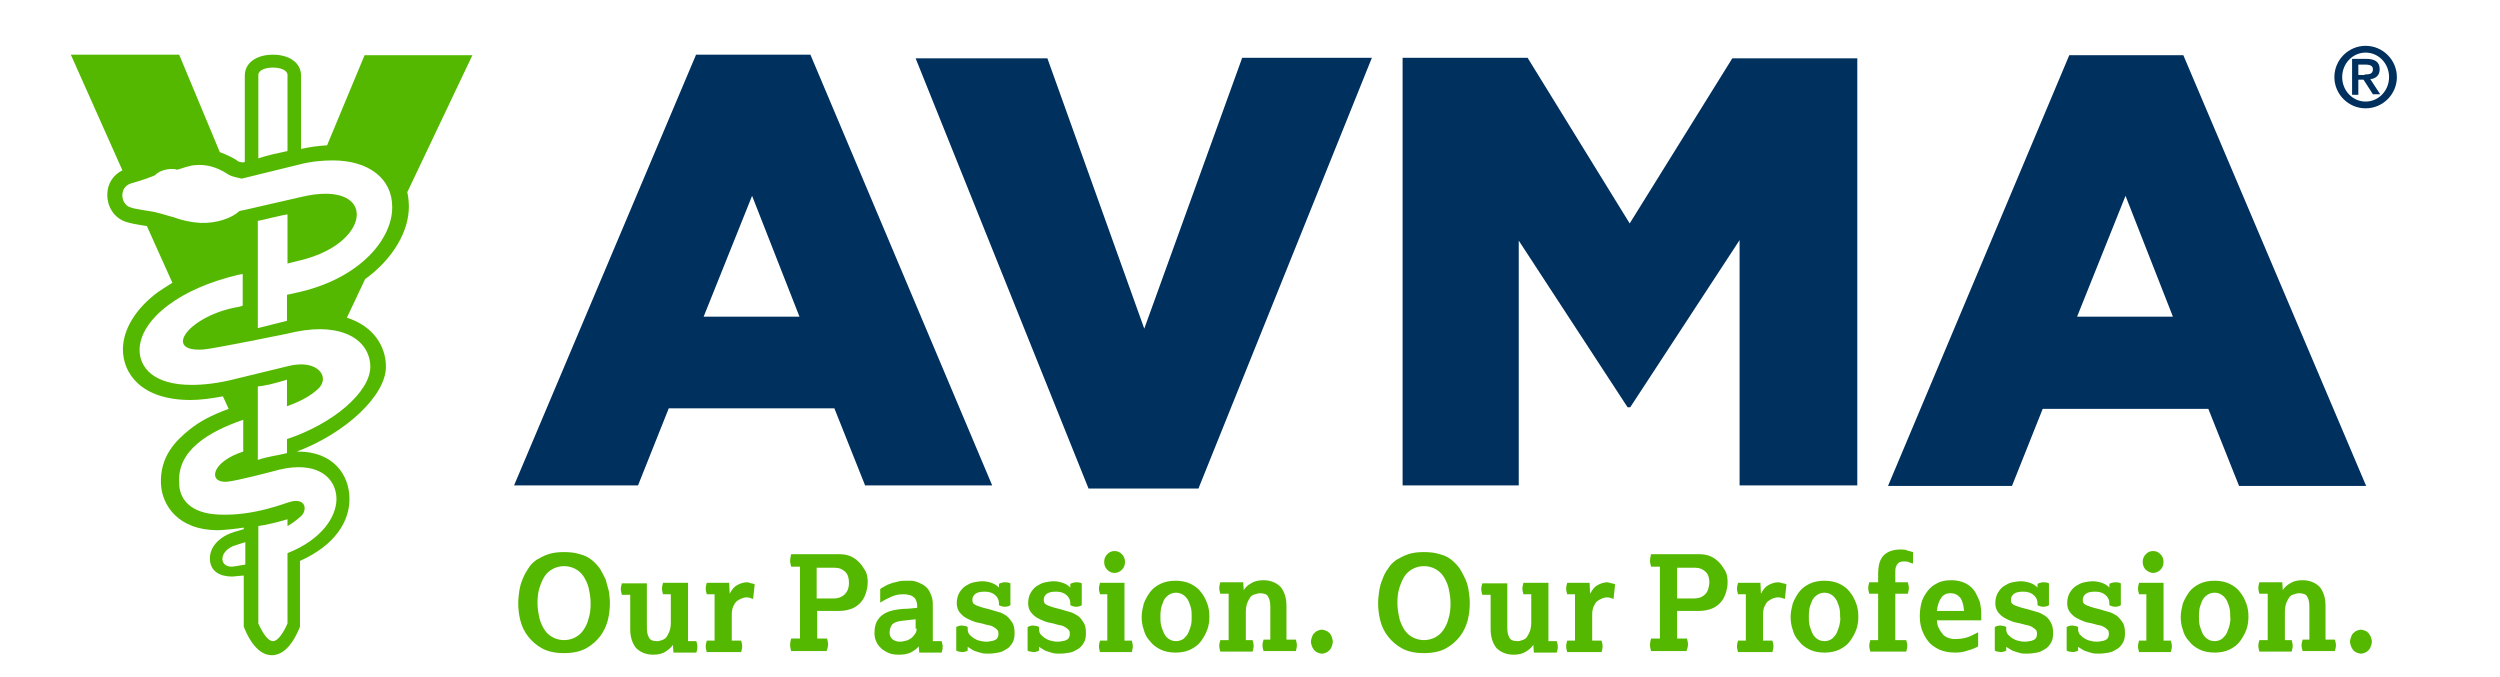
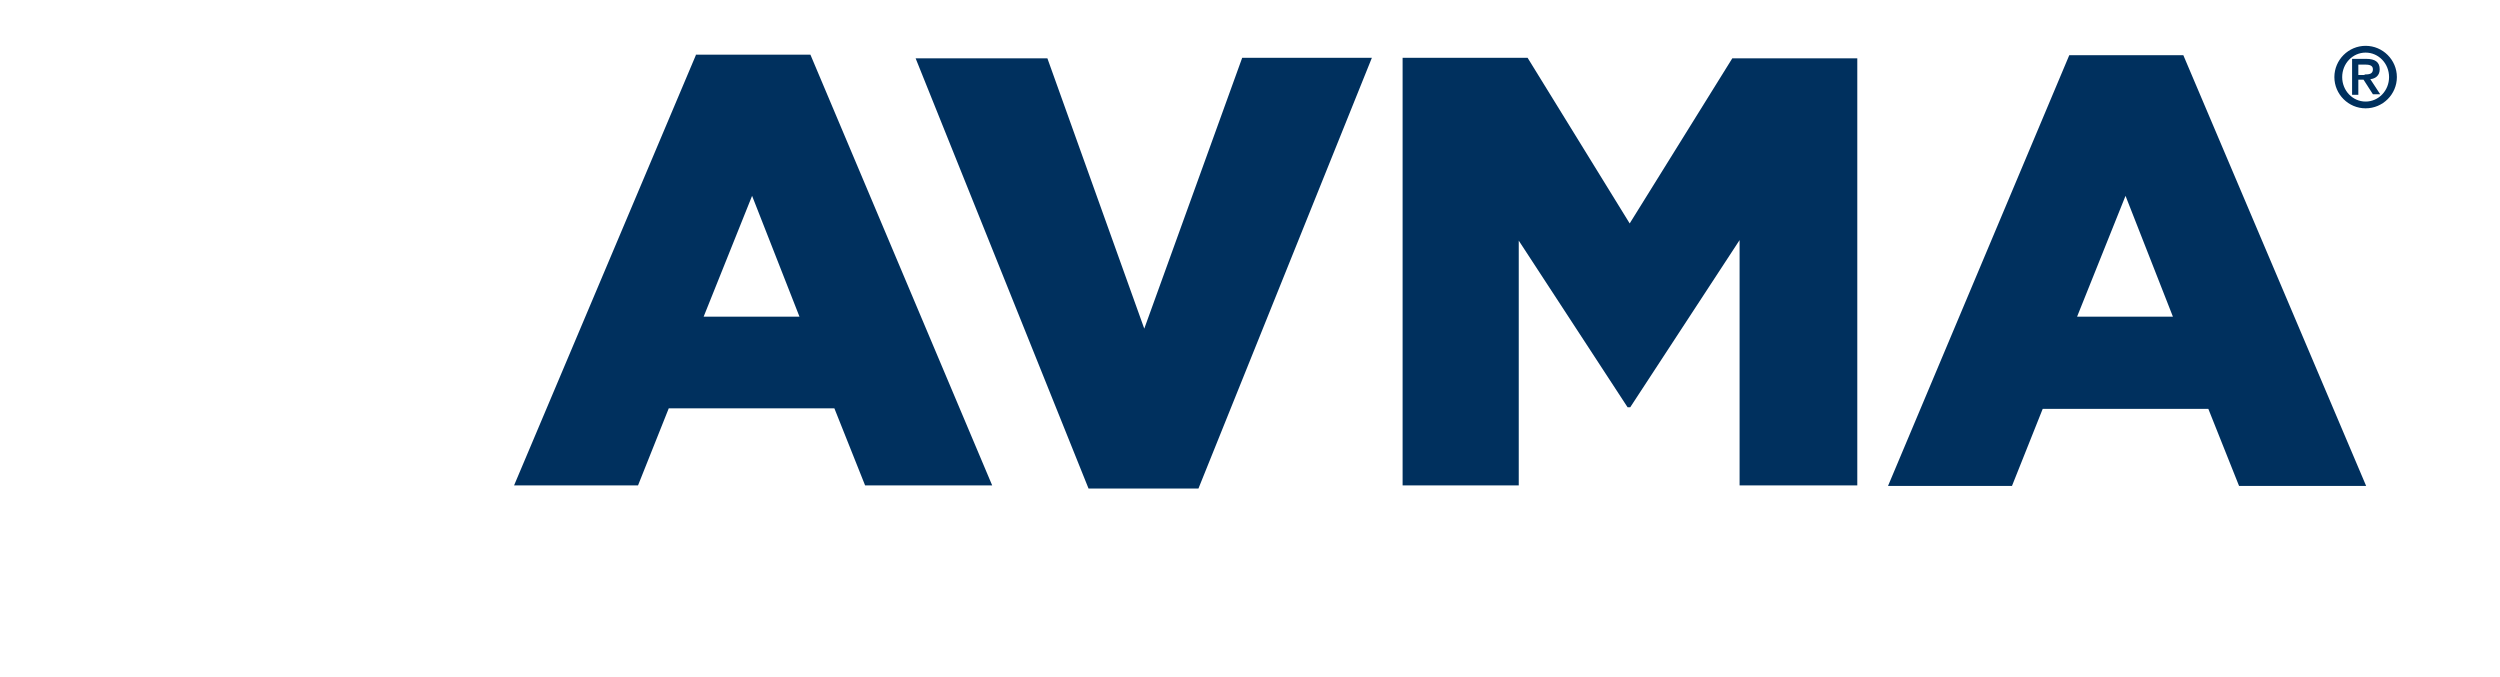
<svg xmlns="http://www.w3.org/2000/svg" id="Layer_1" x="0px" y="0px" width="480px" height="130px" viewBox="0 0 480 130" style="enable-background:new 0 0 480 130;" xml:space="preserve">
  <style type="text/css"> .st0{fill:#00305E;} .st1{fill:#55B800;} </style>
  <g>
    <path class="st0" d="M454.2,8.8c3.3,0,6,2.7,6,6c0,3.3-2.7,6-6,6s-6-2.7-6-6C448.2,11.5,450.9,8.8,454.2,8.8z M458.7,14.8 c0-2.6-2-4.7-4.5-4.7s-4.5,2.1-4.5,4.7c0,2.6,2,4.7,4.5,4.7S458.7,17.4,458.7,14.8z M453.8,15.3h-1v2.9h-1.2v-6.9h2.7 c1.7,0,2.6,0.6,2.6,2c0,1.2-0.8,1.8-1.8,1.9l1.9,2.9h-1.4L453.8,15.3z M454,14.3c0.9,0,1.6-0.1,1.6-1c0-0.8-0.8-0.9-1.5-0.9h-1.3v2 H454z" />
  </g>
  <g>
    <path class="st0" d="M133.6,10.6L98.7,93.2h23.8l5.9-14.8h31.8l5.9,14.8h24.4l-34.9-82.7H133.6z M135.1,60.8l9.3-23.2l9.1,23.2 H135.1z M219.7,63.1l-18.6-51.9h-25.3L209,93.8h21.1l33.3-82.7h-24.9L219.7,63.1z M312.9,42.9l-19.6-31.8h-24v82.1h22.3v-47 l20.9,32h0.5l21-32.1v47.1h22.6V11.2h-24L312.9,42.9z M419.2,10.6h-21.9l-34.8,82.7h23.8l5.9-14.8h31.8l5.9,14.8h24.4L419.2,10.6z M398.8,60.8l9.3-23.2l9.1,23.2H398.8z" />
-     <path class="st1" d="M57.8,56l-2.7,0.6l0,5l-5.6,1.4v-5l0,0v-6.1l0,0v-9.5c0,0.1,5.7-1.4,5.7-1.2l0,9.4l2.4-0.6 c7.5-1.8,10.9-5.9,10.9-8.8c0-2.5-2.3-4-6-4c-1.4,0-2.9,0.2-4.6,0.6L47,40.3l-1,0.2c-1.5,1.4-4.4,2.4-7.5,2.3 c-1.8-0.1-3.6-0.5-5.2-1.1c-1.2-0.3-2.3-0.7-2.9-0.8c-1.1-0.4-4.1-0.6-5.4-1.1c-1.9-0.6-2.2-3.9,0.2-4.6c2.2-0.6,4.6-1.5,4.6-1.6 c1.3-1.3,3.7-1.3,4.2-1c1-0.3,2.6-0.9,3.6-0.9c3.5-0.3,6,1.7,6.4,1.9c0.6,0.3,1.5,0.5,2.4,0.7l11-2.7c2.3-0.6,4.5-0.8,6.5-0.8 c6.9,0,11.4,3.5,11.4,8.9C75.4,45.7,69.4,53.2,57.8,56 M71.1,70.4c0,4.9-7.2,11-16,13.9V87c-2,0.5-3.5,0.6-5.6,1.3V74.2 c1.2-0.1,3-0.5,5.6-1.3v5.1c3.1-1.1,4.8-2.3,5.6-3c3.1-2.4,0.4-6.2-5.4-4.7l-10.7,2.6c-2.9,0.7-5.5,1-7.8,1c-7.4,0-10-3.4-10-6.7 c0-2.9,2-6,5.5-8.6c3.3-2.5,7.9-4.5,13.3-5.8l1-0.2v6.1l-0.7,0.2c-9.6,1.6-14.9,8.8-6.8,8.2c1.7-0.1,15.9-3,15.9-3 c2.4-0.6,4.5-0.9,6.5-0.9C68.6,63.3,71.1,67.1,71.1,70.4 M57.3,89.7c5.4,0,7.3,3.3,7.3,6.1c0,3.4-2.8,7.8-9.4,10.4v13.5 c0,0-1.4,3.4-2.8,3.4s-2.8-3.4-2.8-3.4v-4.4c0,0,0,0,0,0l0-1.3V101c1.4-0.2,3.2-0.6,5.6-1.3v1.3c0.9-0.5,1.7-1.1,2.6-1.9 c1.2-1.1,1-3.5-1.9-2.8c-1,0.2-7,2.8-13.8,2.5c-5.7-0.2-7.7-3.1-7.7-6.1c-0.4-6.2,5.6-9.8,12.3-12.1v6.1c-6.2,2-6.8,6-3.2,5.8 c1.7-0.1,8.9-2,8.9-2C54.1,90,55.8,89.7,57.3,89.7 M44.5,108.8c-1.1,0-1.8-0.6-1.8-1.5c0-1.1,1.1-2.2,2.5-2.6 c0.6-0.2,1.2-0.4,1.9-0.6v4.3C45.4,108.7,44.7,108.8,44.5,108.8 M49.6,19.6v-5.2c0-1.9,5.6-1.9,5.6,0v5.2V29 c-1.9,0.4-3.8,0.8-5.6,1.4V19.6z M78.5,39.7c0-1-0.1-1.9-0.3-2.8l12.5-26.3H70l-7.2,17.3c-1.6,0.1-3.3,0.3-5,0.7V14.5 c0-2.4-2.2-4-5.4-4c-3.2,0-5.4,1.6-5.4,4v16.6l-0.4,0.1c-0.6-0.1-0.9-0.2-1-0.3l-0.1-0.1c-0.6-0.4-1.7-1-3.3-1.6l-7.8-18.7H13.6 l9.9,22.2c-1.8,0.9-2.9,2.6-2.9,4.7c0,2.4,1.4,4.5,3.6,5.2c0.9,0.3,2.1,0.5,3.3,0.7c0.2,0,0.5,0.1,0.7,0.1l4.9,10.9 c-1,0.6-1.9,1.2-2.8,1.8c-4.3,3.2-6.7,7.2-6.7,11c0,4.5,3.4,9.7,13,9.7c1.9,0,4-0.3,6.2-0.7l1.1,2.4c-3.5,1.3-5.5,2.4-7.4,3.9 c-2.9,2.3-5.8,5.3-5.6,10.5c0.2,4.2,3.4,8.9,10.9,8.9c0.8,0,3.1-0.2,5-0.5v0.3l-1.7,0.5c-2.5,0.7-4.9,2.6-4.8,5.3 c0.1,2.3,1.9,3.3,4.3,3.3c0.2,0,1.1-0.1,2.2-0.2v9.8l0.2,0.5c0.8,1.9,2.5,5,5.2,5c2.7,0,4.4-3.1,5.2-5l0.2-0.5v-12.6 c6.9-3.1,9.5-7.7,9.5-11.9c0-4.6-3.1-9.2-10.1-9.1c9.3-3.5,17.1-10.7,17.1-16.3c0-3.9-2.4-7.8-7.5-9.4l3.5-7.4 C75.6,49.6,78.5,44.3,78.5,39.7" />
-     <path class="st1" d="M179.1,122.9v-6.8c0-0.7-0.1-1.3-0.3-1.8c-0.2-0.5-0.4-0.9-0.7-1.3c-0.3-0.3-0.6-0.6-1-0.8 c-0.4-0.2-0.8-0.4-1.1-0.5c-0.4-0.1-0.7-0.2-1.1-0.2c-0.4,0-0.7,0-0.9,0c-0.6,0-1.2,0-1.7,0.2c-0.5,0.1-1,0.2-1.4,0.4 c-0.4,0.1-0.8,0.3-1.1,0.5c-0.3,0.2-0.6,0.3-0.8,0.5v2.6c0.8-0.5,1.6-0.9,2.3-1.2c0.7-0.3,1.4-0.4,2.2-0.4c0.5,0,1,0.1,1.3,0.2 c0.3,0.1,0.6,0.3,0.8,0.5c0.2,0.2,0.3,0.5,0.4,0.8c0.1,0.3,0.1,0.7,0.1,1.1c-0.9,0.1-1.8,0.2-2.7,0.2c-1,0.1-1.8,0.2-2.7,0.5 c-0.8,0.3-1.5,0.7-2,1.4c-0.5,0.6-0.8,1.5-0.8,2.7c0,0.7,0.1,1.2,0.4,1.8c0.2,0.5,0.6,0.9,1,1.3c0.4,0.3,0.9,0.6,1.4,0.8 c0.5,0.2,1.1,0.3,1.8,0.3c0.9,0,1.7-0.1,2.3-0.4c0.6-0.3,1.2-0.7,1.6-1.2l0.1,1.2h4.3c0.1-0.4,0.2-0.7,0.2-1.1 c0-0.4-0.1-0.7-0.2-1.1H179.1z M176,120.7c0,0.4-0.1,0.7-0.3,1c-0.2,0.3-0.4,0.5-0.7,0.8c-0.3,0.2-0.6,0.4-1,0.5 c-0.4,0.1-0.8,0.2-1.2,0.2c-0.7,0-1.1-0.2-1.5-0.5c-0.3-0.3-0.5-0.7-0.5-1.2c0-0.7,0.2-1.2,0.5-1.6c0.4-0.4,1-0.6,1.8-0.7l2.7-0.3 V120.7z M281.4,111.3c-0.3-0.7-0.7-1.4-1.1-2.1c-0.5-0.7-1-1.2-1.6-1.7c-0.6-0.5-1.4-0.9-2.3-1.1c-0.9-0.3-1.9-0.4-3-0.4 c-1.1,0-2.1,0.1-3,0.4c-0.9,0.3-1.6,0.7-2.3,1.1c-0.7,0.5-1.2,1-1.6,1.7c-0.5,0.6-0.8,1.3-1.1,2.1c-0.3,0.7-0.5,1.5-0.6,2.2 c-0.1,0.8-0.2,1.5-0.2,2.2c0,1.1,0.1,2.2,0.4,3.4c0.3,1.2,0.8,2.2,1.5,3.1c0.7,0.9,1.6,1.7,2.7,2.3c1.1,0.6,2.5,0.9,4.2,0.9 c1.7,0,3.1-0.3,4.2-0.9c1.1-0.6,2-1.4,2.7-2.3c0.7-0.9,1.2-2,1.5-3.1c0.3-1.2,0.4-2.3,0.4-3.4c0-0.7-0.1-1.5-0.2-2.2 C281.9,112.8,281.7,112,281.4,111.3z M278.1,118.8c-0.2,0.9-0.6,1.6-1,2.2c-0.4,0.6-1,1.1-1.6,1.4c-0.6,0.3-1.3,0.5-2.1,0.5 c-0.8,0-1.5-0.2-2.1-0.5c-0.6-0.3-1.2-0.8-1.6-1.4c-0.4-0.6-0.8-1.4-1-2.2c-0.2-0.9-0.4-1.9-0.4-3c0-1.1,0.1-2.1,0.4-3 c0.3-0.9,0.6-1.6,1-2.2c0.4-0.6,1-1.1,1.6-1.4c0.6-0.3,1.3-0.5,2.1-0.5c0.8,0,1.5,0.2,2.1,0.5c0.6,0.3,1.2,0.8,1.6,1.4 c0.4,0.6,0.8,1.4,1,2.2c0.2,0.9,0.4,1.9,0.4,3C278.5,116.9,278.4,117.9,278.1,118.8z M297.3,122.9v-11h-4.8 c-0.1,0.4-0.2,0.7-0.2,1.1c0,0.4,0.1,0.7,0.2,1.1h1.5v5.4c0,0.7-0.1,1.3-0.3,1.8c-0.2,0.5-0.4,0.8-0.6,1.1 c-0.3,0.3-0.5,0.4-0.8,0.5c-0.3,0.1-0.6,0.2-0.9,0.2c-0.8,0-1.4-0.2-1.6-0.7c-0.3-0.5-0.4-1.1-0.4-2v-8.4h-4.8 c-0.1,0.4-0.2,0.7-0.2,1.1c0,0.4,0.1,0.7,0.2,1.1h1.6v6.6c0,1.5,0.4,2.7,1.1,3.6c0.8,0.8,1.9,1.3,3.3,1.3c1,0,1.8-0.2,2.4-0.6 c0.6-0.4,1.1-0.8,1.4-1.3l0.1,1.5h4.4c0.1-0.4,0.2-0.7,0.2-1.1c0-0.4-0.1-0.7-0.2-1.1H297.3z M308.6,111.8c-0.6,0-1.2,0.2-1.8,0.5 c-0.6,0.3-1.1,0.9-1.5,1.7l-0.1-2.1h-4.3c-0.1,0.4-0.2,0.7-0.2,1.1c0,0.4,0.1,0.7,0.2,1.1h1.5v8.9h-1.5c-0.1,0.4-0.2,0.7-0.2,1.1 c0,0.4,0.1,0.7,0.2,1.1h6.6c0.1-0.4,0.2-0.7,0.2-1.1c0-0.4-0.1-0.7-0.2-1.1h-1.8v-5c0-0.6,0.1-1.2,0.3-1.6c0.2-0.4,0.4-0.8,0.7-1 c0.3-0.2,0.6-0.4,0.9-0.5c0.3-0.1,0.6-0.2,0.8-0.2c0.3,0,0.6,0,0.8,0.1s0.4,0.1,0.6,0.2l0.3-2.8c-0.2-0.1-0.4-0.2-0.7-0.2 C309.1,111.9,308.8,111.8,308.6,111.8z M330.1,108c-0.5-0.5-1-0.9-1.7-1.2c-0.7-0.3-1.4-0.4-2.3-0.4H317c-0.1,0.5-0.2,0.9-0.2,1.2 c0,0.4,0.1,0.8,0.2,1.2h1.7v13.8H317c-0.1,0.4-0.2,0.8-0.2,1.2c0,0.4,0.1,0.8,0.2,1.2h6.8c0.1-0.2,0.1-0.4,0.2-0.6 c0-0.2,0.1-0.4,0.1-0.6c0-0.4-0.1-0.8-0.2-1.2h-1.9v-5.3h4.2c1,0,1.9-0.2,2.6-0.5c0.7-0.3,1.3-0.8,1.7-1.3c0.4-0.5,0.7-1.1,0.9-1.8 c0.2-0.7,0.3-1.3,0.3-1.9c0-0.8-0.1-1.5-0.4-2.1C330.9,109.1,330.6,108.5,330.1,108z M327.4,114.1c-0.5,0.5-1.2,0.8-2.1,0.8h-3.3 V109h3.4c0.9,0,1.6,0.3,2.1,0.8c0.5,0.5,0.7,1.2,0.7,2.1C328.1,112.9,327.9,113.6,327.4,114.1z M341.4,111.8 c-0.6,0-1.2,0.2-1.8,0.5c-0.6,0.3-1.1,0.9-1.5,1.7l-0.1-2.1h-4.3c-0.1,0.4-0.2,0.7-0.2,1.1c0,0.4,0.1,0.7,0.2,1.1h1.5v8.9h-1.5 c-0.1,0.4-0.2,0.7-0.2,1.1c0,0.4,0.1,0.7,0.2,1.1h6.6c0.1-0.4,0.2-0.7,0.2-1.1c0-0.4-0.1-0.7-0.2-1.1h-1.8v-5 c0-0.6,0.1-1.2,0.3-1.6c0.2-0.4,0.4-0.8,0.7-1c0.3-0.2,0.6-0.4,0.9-0.5c0.3-0.1,0.6-0.2,0.9-0.2c0.3,0,0.6,0,0.8,0.1 s0.4,0.1,0.6,0.2l0.3-2.8c-0.2-0.1-0.4-0.2-0.7-0.2C342,111.9,341.7,111.8,341.4,111.8z M355.2,113.7c-0.5-0.7-1.2-1.2-2-1.6 c-0.8-0.4-1.8-0.6-2.9-0.6c-1.1,0-2.1,0.2-2.9,0.6c-0.8,0.4-1.5,0.9-2,1.6c-0.5,0.7-0.9,1.4-1.2,2.2c-0.2,0.8-0.4,1.7-0.4,2.5 c0,0.8,0.1,1.7,0.4,2.5c0.2,0.8,0.6,1.6,1.2,2.2c0.5,0.7,1.2,1.2,2,1.6c0.8,0.4,1.8,0.6,2.9,0.6c1.1,0,2.1-0.2,2.9-0.6 c0.8-0.4,1.5-0.9,2-1.6c0.5-0.7,0.9-1.4,1.2-2.2c0.3-0.8,0.4-1.7,0.4-2.5c0-0.8-0.1-1.7-0.4-2.5 C356.1,115.1,355.7,114.3,355.2,113.7z M353.2,119.9c-0.1,0.5-0.3,1-0.5,1.5c-0.2,0.5-0.5,0.8-0.9,1.2c-0.4,0.3-0.9,0.5-1.5,0.5 c-0.6,0-1.1-0.2-1.5-0.5c-0.4-0.3-0.7-0.7-0.9-1.2c-0.2-0.5-0.4-1-0.5-1.5c-0.1-0.5-0.1-1-0.1-1.5c0-0.4,0-0.9,0.1-1.5 c0.1-0.5,0.3-1,0.5-1.5c0.2-0.5,0.5-0.8,0.9-1.1c0.4-0.3,0.9-0.5,1.5-0.5c0.6,0,1.1,0.2,1.5,0.5c0.4,0.3,0.7,0.7,0.9,1.1 c0.2,0.5,0.4,1,0.5,1.5c0.1,0.5,0.1,1,0.1,1.5C353.4,118.9,353.3,119.4,353.2,119.9z M364.9,105.5c-1.4,0-2.5,0.4-3.2,1.1 c-0.8,0.8-1.1,2-1.1,3.7v1.5h-1.7c-0.1,0.4-0.2,0.7-0.2,1.1c0,0.4,0.1,0.7,0.2,1.1h1.7v8.9h-1.5c-0.1,0.4-0.2,0.7-0.2,1.1 c0,0.4,0.1,0.7,0.2,1.1h6.9c0.1-0.4,0.2-0.7,0.2-1.1c0-0.4-0.1-0.7-0.2-1.1h-2.1V114h2.4c0.1-0.4,0.2-0.7,0.2-1.1 c0-0.4-0.1-0.7-0.2-1.1h-2.4v-1.8c0-0.5,0-0.8,0.1-1.1c0.1-0.3,0.2-0.5,0.4-0.7c0.2-0.2,0.3-0.3,0.5-0.3c0.2-0.1,0.4-0.1,0.6-0.1 c0.4,0,0.7,0,0.9,0.1c0.2,0.1,0.5,0.2,0.9,0.3V106c-0.3-0.1-0.7-0.2-1.1-0.3C365.8,105.5,365.4,105.5,364.9,105.5z M379.2,113.6 c-0.4-0.6-1-1.2-1.8-1.6c-0.8-0.4-1.7-0.6-2.8-0.6c-1.1,0-2,0.2-2.7,0.6c-0.8,0.4-1.4,0.9-1.9,1.6c-0.5,0.7-0.9,1.4-1.1,2.2 c-0.2,0.8-0.3,1.7-0.3,2.5c0,0.9,0.1,1.7,0.4,2.6c0.3,0.8,0.7,1.6,1.2,2.2c0.5,0.7,1.3,1.2,2.1,1.6c0.9,0.4,1.9,0.6,3.1,0.6 c0.8,0,1.6-0.1,2.4-0.4c0.8-0.2,1.5-0.5,2-0.8v-2.7c-0.8,0.4-1.5,0.8-2.2,1c-0.7,0.2-1.4,0.3-2.3,0.3c-0.5,0-0.9-0.1-1.4-0.3 c-0.4-0.2-0.8-0.4-1-0.8c-0.3-0.3-0.5-0.7-0.7-1.1c-0.2-0.4-0.3-0.9-0.3-1.4h8.5v-1.2c0-0.8-0.1-1.6-0.3-2.4 C379.9,115,379.6,114.3,379.2,113.6z M371.9,117.2c0.1-1,0.4-1.8,0.8-2.4c0.4-0.6,1-0.9,1.8-0.9c0.8,0,1.4,0.3,1.9,0.9 c0.4,0.6,0.6,1.4,0.7,2.5H371.9z M392.6,118.2c-0.5-0.3-1-0.6-1.5-0.7c-0.6-0.2-1.1-0.3-1.7-0.5c-0.7-0.2-1.3-0.3-1.8-0.5 c-0.4-0.1-0.8-0.3-1-0.4c-0.2-0.1-0.4-0.3-0.4-0.4c-0.1-0.2-0.1-0.4-0.1-0.6c0-0.4,0.2-0.8,0.6-1.1c0.4-0.3,1-0.4,1.8-0.4 c0.8,0,1.5,0.2,2,0.7c0.5,0.4,0.7,1,0.7,1.5v0.4c0.4,0.2,0.8,0.3,1.1,0.3c0.4,0,0.8-0.1,1.1-0.3V112c-0.4-0.2-0.7-0.2-1.1-0.2 c-0.2,0-0.4,0-0.5,0.1c-0.2,0-0.4,0.1-0.6,0.2v0.7c-0.3-0.3-0.7-0.6-1.2-0.8c-0.5-0.2-1.2-0.4-2-0.4c-0.5,0-1.1,0.1-1.6,0.2 c-0.6,0.1-1.1,0.4-1.6,0.7c-0.5,0.3-0.9,0.8-1.2,1.3c-0.3,0.5-0.5,1.2-0.5,2c0,0.7,0.2,1.3,0.5,1.7c0.3,0.4,0.7,0.8,1.2,1.1 c0.5,0.3,1,0.5,1.5,0.7c0.5,0.2,1.1,0.3,1.6,0.4c0.6,0.2,1.2,0.3,1.6,0.4c0.4,0.1,0.7,0.3,1,0.5c0.2,0.2,0.4,0.3,0.5,0.5 c0.1,0.2,0.1,0.4,0.1,0.7c0,0.3-0.1,0.5-0.2,0.7c-0.1,0.2-0.3,0.3-0.5,0.4c-0.2,0.1-0.5,0.2-0.8,0.2c-0.3,0.1-0.6,0.1-0.9,0.1 c-0.5,0-0.9-0.1-1.3-0.2c-0.4-0.1-0.8-0.3-1.1-0.5c-0.3-0.2-0.6-0.5-0.8-0.7c-0.2-0.3-0.3-0.6-0.3-0.9v-0.5 c-0.2-0.1-0.3-0.2-0.5-0.2c-0.2,0-0.4-0.1-0.6-0.1c-0.4,0-0.8,0.1-1.1,0.3v4.5c0.2,0.1,0.3,0.2,0.5,0.2c0.2,0,0.4,0.1,0.6,0.1 c0.2,0,0.4,0,0.6-0.1c0.2,0,0.4-0.1,0.5-0.2v-0.7c0.3,0.2,0.5,0.3,0.8,0.5c0.3,0.2,0.5,0.3,0.9,0.4c0.3,0.1,0.6,0.2,1,0.3 c0.4,0.1,0.8,0.1,1.3,0.1c0.7,0,1.3-0.1,1.9-0.2c0.6-0.1,1.1-0.4,1.6-0.7c0.5-0.3,0.8-0.7,1.1-1.2c0.3-0.5,0.4-1.1,0.4-1.8 c0-0.8-0.1-1.5-0.4-2C393.5,119,393.1,118.5,392.6,118.2z M406.4,118.2c-0.5-0.3-1-0.6-1.5-0.7c-0.6-0.2-1.1-0.3-1.7-0.5 c-0.7-0.2-1.3-0.3-1.8-0.5c-0.4-0.1-0.8-0.3-1-0.4c-0.2-0.1-0.4-0.3-0.4-0.4c-0.1-0.2-0.1-0.4-0.1-0.6c0-0.4,0.2-0.8,0.6-1.1 c0.4-0.3,1-0.4,1.8-0.4c0.8,0,1.5,0.2,2,0.7c0.5,0.4,0.7,1,0.7,1.5v0.4c0.4,0.2,0.8,0.3,1.1,0.3c0.4,0,0.8-0.1,1.1-0.3V112 c-0.4-0.2-0.7-0.2-1.1-0.2c-0.2,0-0.4,0-0.5,0.1c-0.2,0-0.4,0.1-0.6,0.2v0.7c-0.3-0.3-0.7-0.6-1.2-0.8c-0.5-0.2-1.2-0.4-2-0.4 c-0.5,0-1.1,0.1-1.6,0.2c-0.6,0.1-1.1,0.4-1.6,0.7c-0.5,0.3-0.9,0.8-1.2,1.3c-0.3,0.5-0.5,1.2-0.5,2c0,0.7,0.2,1.3,0.5,1.7 c0.3,0.4,0.7,0.8,1.2,1.1c0.5,0.3,1,0.5,1.5,0.7c0.5,0.2,1.1,0.3,1.6,0.4c0.6,0.2,1.1,0.3,1.6,0.4c0.4,0.1,0.7,0.3,1,0.5 c0.2,0.2,0.4,0.3,0.5,0.5c0.1,0.2,0.1,0.4,0.1,0.7c0,0.3-0.1,0.5-0.2,0.7c-0.1,0.2-0.3,0.3-0.5,0.4c-0.2,0.1-0.5,0.2-0.8,0.2 c-0.3,0.1-0.6,0.1-0.9,0.1c-0.5,0-0.9-0.1-1.3-0.2c-0.4-0.1-0.8-0.3-1.1-0.5c-0.3-0.2-0.6-0.5-0.8-0.7c-0.2-0.3-0.3-0.6-0.3-0.9 v-0.5c-0.2-0.1-0.3-0.2-0.5-0.2c-0.2,0-0.4-0.1-0.6-0.1c-0.4,0-0.8,0.1-1.1,0.3v4.5c0.2,0.1,0.3,0.2,0.5,0.2c0.2,0,0.4,0.1,0.6,0.1 c0.2,0,0.4,0,0.6-0.1c0.2,0,0.4-0.1,0.5-0.2v-0.7c0.3,0.2,0.5,0.3,0.8,0.5c0.3,0.2,0.5,0.3,0.9,0.4c0.3,0.1,0.6,0.2,1,0.3 c0.4,0.1,0.8,0.1,1.3,0.1c0.7,0,1.3-0.1,1.9-0.2c0.6-0.1,1.1-0.4,1.6-0.7c0.5-0.3,0.8-0.7,1.1-1.2c0.3-0.5,0.4-1.1,0.4-1.8 c0-0.8-0.1-1.5-0.4-2C407.2,119,406.8,118.5,406.4,118.2z M415.4,122.9v-11h-4.7c-0.1,0.4-0.2,0.7-0.2,1.1c0,0.4,0.1,0.7,0.2,1.1 h1.4v8.9h-1.4c-0.1,0.4-0.2,0.7-0.2,1.1c0,0.4,0.1,0.7,0.2,1.1h6.1c0.1-0.4,0.2-0.7,0.2-1.1c0-0.4-0.1-0.7-0.2-1.1H415.4z M413.4,110c0.5,0,1-0.2,1.4-0.6c0.4-0.4,0.6-0.9,0.6-1.5c0-0.6-0.2-1.1-0.6-1.5c-0.4-0.4-0.8-0.6-1.4-0.6s-1,0.2-1.4,0.6 c-0.4,0.4-0.6,0.9-0.6,1.5c0,0.6,0.2,1.1,0.6,1.5C412.5,109.8,412.9,110,413.4,110z M430.1,113.7c-0.5-0.7-1.2-1.2-2-1.6 c-0.8-0.4-1.8-0.6-2.9-0.6c-1.1,0-2.1,0.2-2.9,0.6c-0.8,0.4-1.5,0.9-2,1.6c-0.5,0.7-0.9,1.4-1.2,2.2c-0.2,0.8-0.4,1.7-0.4,2.5 c0,0.8,0.1,1.7,0.4,2.5c0.2,0.8,0.6,1.6,1.2,2.2c0.5,0.7,1.2,1.2,2,1.6c0.8,0.4,1.8,0.6,2.9,0.6c1.1,0,2.1-0.2,2.9-0.6 c0.8-0.4,1.5-0.9,2-1.6c0.5-0.7,0.9-1.4,1.2-2.2c0.3-0.8,0.4-1.7,0.4-2.5c0-0.8-0.1-1.7-0.4-2.5C431,115.1,430.6,114.3,430.1,113.7 z M428.1,119.9c-0.1,0.5-0.3,1-0.5,1.5c-0.2,0.5-0.5,0.8-0.9,1.2c-0.4,0.3-0.9,0.5-1.5,0.5c-0.6,0-1.1-0.2-1.5-0.5 c-0.4-0.3-0.7-0.7-0.9-1.2c-0.2-0.5-0.4-1-0.5-1.5c-0.1-0.5-0.1-1-0.1-1.5c0-0.4,0-0.9,0.1-1.5c0.1-0.5,0.3-1,0.5-1.5 c0.2-0.5,0.5-0.8,0.9-1.1c0.4-0.3,0.9-0.5,1.5-0.5c0.6,0,1.1,0.2,1.5,0.5c0.4,0.3,0.7,0.7,0.9,1.1c0.2,0.5,0.4,1,0.5,1.5 c0.1,0.5,0.1,1,0.1,1.5C428.3,118.9,428.2,119.4,428.1,119.9z M446.5,122.9v-6.6c0-1.5-0.4-2.7-1.1-3.6c-0.8-0.8-1.9-1.3-3.3-1.3 c-1,0-1.8,0.2-2.4,0.6c-0.7,0.4-1.1,0.8-1.4,1.3l-0.1-1.5h-4.4c-0.1,0.4-0.2,0.7-0.2,1.1c0,0.4,0.1,0.7,0.2,1.1h1.6v8.9h-1.6 c-0.1,0.4-0.2,0.7-0.2,1.1c0,0.4,0.1,0.7,0.2,1.1h6.2c0.1-0.4,0.2-0.7,0.2-1.1c0-0.4-0.1-0.7-0.2-1.1h-1.3v-5.4 c0-0.7,0.1-1.3,0.3-1.8c0.2-0.5,0.4-0.8,0.6-1.1c0.3-0.3,0.5-0.4,0.9-0.5c0.3-0.1,0.6-0.2,0.9-0.2c0.8,0,1.4,0.2,1.6,0.7 c0.3,0.5,0.4,1.1,0.4,2v6.2h-1.3c-0.1,0.4-0.2,0.7-0.2,1.1c0,0.4,0.1,0.7,0.2,1.1h6.2c0.1-0.4,0.2-0.7,0.2-1.1 c0-0.4-0.1-0.7-0.2-1.1H446.5z M455.2,122.3c-0.1-0.3-0.3-0.5-0.4-0.7c-0.2-0.2-0.4-0.4-0.7-0.5c-0.3-0.1-0.5-0.2-0.8-0.2 c-0.3,0-0.6,0.1-0.8,0.2c-0.3,0.1-0.5,0.3-0.7,0.5c-0.2,0.2-0.3,0.4-0.4,0.7c-0.1,0.3-0.2,0.6-0.2,0.9c0,0.3,0.1,0.6,0.2,0.9 c0.1,0.3,0.3,0.5,0.4,0.7c0.2,0.2,0.4,0.4,0.7,0.5c0.3,0.1,0.5,0.2,0.8,0.2c0.3,0,0.6-0.1,0.8-0.2c0.3-0.1,0.5-0.3,0.7-0.5 c0.2-0.2,0.3-0.4,0.4-0.7c0.1-0.3,0.2-0.6,0.2-0.9C455.4,122.9,455.3,122.6,455.2,122.3z M193.2,118.2c-0.5-0.3-1-0.6-1.5-0.7 c-0.6-0.2-1.1-0.3-1.7-0.5c-0.7-0.2-1.3-0.3-1.8-0.5c-0.4-0.1-0.8-0.3-1-0.4c-0.2-0.1-0.4-0.3-0.4-0.4c-0.1-0.2-0.1-0.4-0.1-0.6 c0-0.4,0.2-0.8,0.6-1.1c0.4-0.3,1-0.4,1.8-0.4c0.8,0,1.5,0.2,2,0.7c0.5,0.4,0.7,1,0.7,1.5v0.4c0.4,0.2,0.8,0.3,1.1,0.3 c0.4,0,0.8-0.1,1.1-0.3V112c-0.4-0.2-0.7-0.2-1.1-0.2c-0.2,0-0.4,0-0.5,0.1c-0.2,0-0.4,0.1-0.6,0.2v0.7c-0.3-0.3-0.7-0.6-1.2-0.8 c-0.5-0.2-1.2-0.4-2-0.4c-0.5,0-1.1,0.1-1.6,0.2c-0.6,0.1-1.1,0.4-1.6,0.7c-0.5,0.3-0.9,0.8-1.2,1.3c-0.3,0.5-0.5,1.2-0.5,2 c0,0.7,0.2,1.3,0.5,1.7c0.3,0.4,0.7,0.8,1.2,1.1c0.5,0.3,1,0.5,1.5,0.7c0.5,0.2,1.1,0.3,1.6,0.4c0.6,0.2,1.1,0.3,1.6,0.4 c0.4,0.1,0.7,0.3,1,0.5c0.2,0.2,0.4,0.3,0.5,0.5c0.1,0.2,0.1,0.4,0.1,0.7c0,0.3-0.1,0.5-0.2,0.7c-0.1,0.2-0.3,0.3-0.5,0.4 c-0.2,0.1-0.5,0.2-0.8,0.2c-0.3,0.1-0.6,0.1-0.9,0.1c-0.5,0-0.9-0.1-1.3-0.2c-0.4-0.1-0.8-0.3-1.1-0.5c-0.3-0.2-0.6-0.5-0.8-0.7 c-0.2-0.3-0.3-0.6-0.3-0.9v-0.5c-0.2-0.1-0.3-0.2-0.5-0.2c-0.2,0-0.4-0.1-0.6-0.1c-0.4,0-0.8,0.1-1.1,0.3v4.5 c0.2,0.1,0.3,0.2,0.5,0.2c0.2,0,0.4,0.1,0.6,0.1c0.2,0,0.4,0,0.6-0.1c0.2,0,0.4-0.1,0.5-0.2v-0.7c0.3,0.2,0.5,0.3,0.8,0.5 c0.3,0.2,0.5,0.3,0.9,0.4c0.3,0.1,0.6,0.2,1,0.3c0.4,0.1,0.8,0.1,1.3,0.1c0.7,0,1.3-0.1,1.9-0.2c0.6-0.1,1.1-0.4,1.6-0.7 c0.5-0.3,0.8-0.7,1.1-1.2c0.3-0.5,0.4-1.1,0.4-1.8c0-0.8-0.1-1.5-0.4-2C194,119,193.6,118.5,193.2,118.2z M206.9,118.2 c-0.5-0.3-1-0.6-1.5-0.7c-0.6-0.2-1.1-0.3-1.7-0.5c-0.7-0.2-1.3-0.3-1.8-0.5c-0.4-0.1-0.8-0.3-1-0.4c-0.2-0.1-0.4-0.3-0.4-0.4 c-0.1-0.2-0.1-0.4-0.1-0.6c0-0.4,0.2-0.8,0.6-1.1c0.4-0.3,1-0.4,1.8-0.4c0.8,0,1.5,0.2,2,0.7c0.5,0.4,0.7,1,0.7,1.5v0.4 c0.4,0.2,0.8,0.3,1.1,0.3c0.4,0,0.8-0.1,1.1-0.3V112c-0.4-0.2-0.7-0.2-1.1-0.2c-0.2,0-0.4,0-0.5,0.1c-0.2,0-0.4,0.1-0.6,0.2v0.7 c-0.3-0.3-0.7-0.6-1.2-0.8c-0.5-0.2-1.2-0.4-2-0.4c-0.5,0-1.1,0.1-1.6,0.2c-0.6,0.1-1.1,0.4-1.6,0.7c-0.5,0.3-0.9,0.8-1.2,1.3 c-0.3,0.5-0.5,1.2-0.5,2c0,0.7,0.2,1.3,0.5,1.7c0.3,0.4,0.7,0.8,1.2,1.1c0.5,0.3,1,0.5,1.5,0.7c0.5,0.2,1.1,0.3,1.6,0.4 c0.6,0.2,1.1,0.3,1.6,0.4c0.4,0.1,0.7,0.3,1,0.5c0.2,0.2,0.4,0.3,0.5,0.5c0.1,0.2,0.1,0.4,0.1,0.7c0,0.3-0.1,0.5-0.2,0.7 c-0.1,0.2-0.3,0.3-0.5,0.4c-0.2,0.1-0.5,0.2-0.8,0.2c-0.3,0.1-0.6,0.1-0.9,0.1c-0.5,0-0.9-0.1-1.3-0.2c-0.4-0.1-0.8-0.3-1.1-0.5 c-0.3-0.2-0.6-0.5-0.8-0.7c-0.2-0.3-0.3-0.6-0.3-0.9v-0.5c-0.2-0.1-0.3-0.2-0.5-0.2c-0.2,0-0.4-0.1-0.6-0.1c-0.4,0-0.8,0.1-1.1,0.3 v4.5c0.2,0.1,0.3,0.2,0.5,0.2c0.2,0,0.4,0.1,0.6,0.1c0.2,0,0.4,0,0.6-0.1c0.2,0,0.4-0.1,0.5-0.2v-0.7c0.3,0.2,0.5,0.3,0.8,0.5 c0.3,0.2,0.5,0.3,0.9,0.4c0.3,0.1,0.6,0.2,1,0.3c0.4,0.1,0.8,0.1,1.3,0.1c0.7,0,1.3-0.1,1.9-0.2c0.6-0.1,1.1-0.4,1.6-0.7 c0.5-0.3,0.8-0.7,1.1-1.2c0.3-0.5,0.4-1.1,0.4-1.8c0-0.8-0.1-1.5-0.4-2C207.7,119,207.4,118.5,206.9,118.2z M215.9,122.9v-11h-4.7 c-0.1,0.4-0.2,0.7-0.2,1.1c0,0.4,0.1,0.7,0.2,1.1h1.4v8.9h-1.4c-0.1,0.4-0.2,0.7-0.2,1.1c0,0.4,0.1,0.7,0.2,1.1h6.1 c0.1-0.4,0.2-0.7,0.2-1.1c0-0.4-0.1-0.7-0.2-1.1H215.9z M214,110c0.5,0,1-0.2,1.4-0.6c0.4-0.4,0.6-0.9,0.6-1.5 c0-0.6-0.2-1.1-0.6-1.5c-0.4-0.4-0.8-0.6-1.4-0.6s-1,0.2-1.4,0.6c-0.4,0.4-0.6,0.9-0.6,1.5c0,0.6,0.2,1.1,0.6,1.5 C213,109.8,213.4,110,214,110z M230.6,113.7c-0.5-0.7-1.2-1.2-2-1.6c-0.8-0.4-1.8-0.6-2.9-0.6c-1.1,0-2.1,0.2-2.9,0.6 c-0.8,0.4-1.5,0.9-2,1.6c-0.5,0.7-0.9,1.4-1.2,2.2c-0.2,0.8-0.4,1.7-0.4,2.5c0,0.8,0.1,1.7,0.4,2.5c0.2,0.8,0.6,1.6,1.2,2.2 c0.5,0.7,1.2,1.2,2,1.6c0.8,0.4,1.8,0.6,2.9,0.6c1.1,0,2.1-0.2,2.9-0.6c0.8-0.4,1.5-0.9,2-1.6c0.5-0.7,0.9-1.4,1.2-2.2 c0.3-0.8,0.4-1.7,0.4-2.5c0-0.8-0.1-1.7-0.4-2.5C231.5,115.1,231.1,114.3,230.6,113.7z M228.7,119.9c-0.1,0.5-0.3,1-0.5,1.5 c-0.2,0.5-0.5,0.8-0.9,1.2c-0.4,0.3-0.9,0.5-1.5,0.5c-0.6,0-1.1-0.2-1.5-0.5c-0.4-0.3-0.7-0.7-0.9-1.2c-0.2-0.5-0.4-1-0.5-1.5 c-0.1-0.5-0.1-1-0.1-1.5c0-0.4,0-0.9,0.1-1.5c0.1-0.5,0.3-1,0.5-1.5c0.2-0.5,0.5-0.8,0.9-1.1c0.4-0.3,0.9-0.5,1.5-0.5 c0.6,0,1.1,0.2,1.5,0.5c0.4,0.3,0.7,0.7,0.9,1.1c0.2,0.5,0.4,1,0.5,1.5c0.1,0.5,0.1,1,0.1,1.5C228.8,118.9,228.8,119.4,228.7,119.9 z M247,122.9v-6.6c0-1.5-0.4-2.7-1.1-3.6c-0.8-0.8-1.9-1.3-3.3-1.3c-1,0-1.8,0.2-2.4,0.6c-0.7,0.4-1.1,0.8-1.4,1.3l-0.1-1.5h-4.4 c-0.1,0.4-0.2,0.7-0.2,1.1c0,0.4,0.1,0.7,0.2,1.1h1.6v8.9h-1.6c-0.1,0.4-0.2,0.7-0.2,1.1c0,0.4,0.1,0.7,0.2,1.1h6.2 c0.1-0.4,0.2-0.7,0.2-1.1c0-0.4-0.1-0.7-0.2-1.1h-1.3v-5.4c0-0.7,0.1-1.3,0.3-1.8c0.2-0.5,0.4-0.8,0.6-1.1c0.3-0.3,0.5-0.4,0.9-0.5 c0.3-0.1,0.6-0.2,0.9-0.2c0.8,0,1.4,0.2,1.6,0.7c0.3,0.5,0.4,1.1,0.4,2v6.2h-1.3c-0.1,0.4-0.2,0.7-0.2,1.1c0,0.4,0.1,0.7,0.2,1.1 h6.2c0.1-0.4,0.2-0.7,0.2-1.1c0-0.4-0.1-0.7-0.2-1.1H247z M255.3,121.6c-0.2-0.2-0.4-0.4-0.7-0.5c-0.3-0.1-0.5-0.2-0.8-0.2 c-0.3,0-0.6,0.1-0.8,0.2c-0.3,0.1-0.5,0.3-0.7,0.5c-0.2,0.2-0.3,0.4-0.4,0.7c-0.1,0.3-0.2,0.6-0.2,0.9c0,0.3,0.1,0.6,0.2,0.9 c0.1,0.3,0.3,0.5,0.4,0.7c0.2,0.2,0.4,0.4,0.7,0.5c0.3,0.1,0.5,0.2,0.8,0.2c0.3,0,0.6-0.1,0.8-0.2c0.3-0.1,0.5-0.3,0.7-0.5 c0.2-0.2,0.3-0.4,0.4-0.7c0.1-0.3,0.2-0.6,0.2-0.9c0-0.3-0.1-0.6-0.2-0.9C255.6,122,255.5,121.8,255.3,121.6z M116.3,111.3 c-0.3-0.7-0.7-1.4-1.1-2.1c-0.5-0.7-1-1.2-1.6-1.7c-0.6-0.5-1.4-0.9-2.3-1.1c-0.9-0.3-1.9-0.4-3-0.4c-1.1,0-2.1,0.1-3,0.4 c-0.9,0.3-1.6,0.7-2.3,1.1c-0.7,0.5-1.2,1-1.6,1.7c-0.4,0.6-0.8,1.3-1.1,2.1c-0.3,0.7-0.5,1.5-0.6,2.2c-0.1,0.8-0.2,1.5-0.2,2.2 c0,1.1,0.1,2.2,0.4,3.4c0.3,1.2,0.8,2.2,1.5,3.1c0.7,0.9,1.6,1.7,2.7,2.3c1.1,0.6,2.5,0.9,4.2,0.9c1.7,0,3.1-0.3,4.2-0.9 c1.1-0.6,2-1.4,2.7-2.3c0.7-0.9,1.2-2,1.5-3.1c0.3-1.2,0.4-2.3,0.4-3.4c0-0.7-0.1-1.5-0.2-2.2C116.7,112.8,116.5,112,116.3,111.3z M113,118.8c-0.2,0.9-0.6,1.6-1,2.2c-0.4,0.6-1,1.1-1.6,1.4c-0.6,0.3-1.3,0.5-2.1,0.5c-0.8,0-1.5-0.2-2.1-0.5 c-0.6-0.3-1.2-0.8-1.6-1.4c-0.4-0.6-0.8-1.4-1-2.2c-0.2-0.9-0.4-1.9-0.4-3c0-1.1,0.1-2.1,0.4-3c0.3-0.9,0.6-1.6,1-2.2 c0.4-0.6,1-1.1,1.6-1.4c0.6-0.3,1.3-0.5,2.1-0.5c0.8,0,1.5,0.2,2.1,0.5c0.6,0.3,1.2,0.8,1.6,1.4c0.4,0.6,0.8,1.4,1,2.2 c0.2,0.9,0.4,1.9,0.4,3C113.4,116.9,113.3,117.9,113,118.8z M132.1,122.9v-11h-4.8c-0.1,0.4-0.2,0.7-0.2,1.1c0,0.4,0.1,0.7,0.2,1.1 h1.5v5.4c0,0.7-0.1,1.3-0.3,1.8c-0.2,0.5-0.4,0.8-0.6,1.1c-0.3,0.3-0.5,0.4-0.8,0.5c-0.3,0.1-0.6,0.2-0.9,0.2 c-0.8,0-1.4-0.2-1.6-0.7c-0.3-0.5-0.4-1.1-0.4-2v-8.4h-4.8c-0.1,0.4-0.2,0.7-0.2,1.1c0,0.4,0.1,0.7,0.2,1.1h1.6v6.6 c0,1.5,0.4,2.7,1.1,3.6c0.8,0.8,1.9,1.3,3.3,1.3c1,0,1.8-0.2,2.4-0.6c0.6-0.4,1.1-0.8,1.4-1.3l0.1,1.5h4.4c0.1-0.4,0.2-0.7,0.2-1.1 c0-0.4-0.1-0.7-0.2-1.1H132.1z M143.4,111.8c-0.6,0-1.2,0.2-1.8,0.5c-0.6,0.3-1.1,0.9-1.5,1.7l-0.1-2.1h-4.3 c-0.1,0.4-0.2,0.7-0.2,1.1c0,0.4,0.1,0.7,0.2,1.1h1.5v8.9h-1.5c-0.1,0.4-0.2,0.7-0.2,1.1c0,0.4,0.1,0.7,0.2,1.1h6.6 c0.1-0.4,0.2-0.7,0.2-1.1c0-0.4-0.1-0.7-0.2-1.1h-1.8v-5c0-0.6,0.1-1.2,0.3-1.6c0.2-0.4,0.4-0.8,0.7-1c0.3-0.2,0.6-0.4,0.9-0.5 c0.3-0.1,0.6-0.2,0.8-0.2c0.3,0,0.6,0,0.8,0.1s0.4,0.1,0.6,0.2l0.3-2.8c-0.2-0.1-0.4-0.2-0.7-0.2 C144,111.9,143.7,111.8,143.4,111.8z M165,108c-0.5-0.5-1-0.9-1.7-1.2c-0.7-0.3-1.4-0.4-2.3-0.4h-9.1c-0.1,0.5-0.2,0.9-0.2,1.2 c0,0.4,0.1,0.8,0.2,1.2h1.7v13.8h-1.7c-0.1,0.4-0.2,0.8-0.2,1.2c0,0.4,0.1,0.8,0.2,1.2h6.8c0.1-0.2,0.1-0.4,0.2-0.6 c0-0.2,0.1-0.4,0.1-0.6c0-0.4-0.1-0.8-0.2-1.2h-1.9v-5.3h4.2c1,0,1.9-0.2,2.6-0.5c0.7-0.3,1.3-0.8,1.7-1.3c0.4-0.5,0.7-1.1,0.9-1.8 c0.2-0.7,0.3-1.3,0.3-1.9c0-0.8-0.1-1.5-0.4-2.1C165.8,109.1,165.5,108.5,165,108z M162.2,114.1c-0.5,0.5-1.2,0.8-2.1,0.8h-3.3V109 h3.4c0.9,0,1.6,0.3,2.1,0.8c0.5,0.5,0.7,1.2,0.7,2.1C163,112.9,162.7,113.6,162.2,114.1z" />
  </g>
</svg>